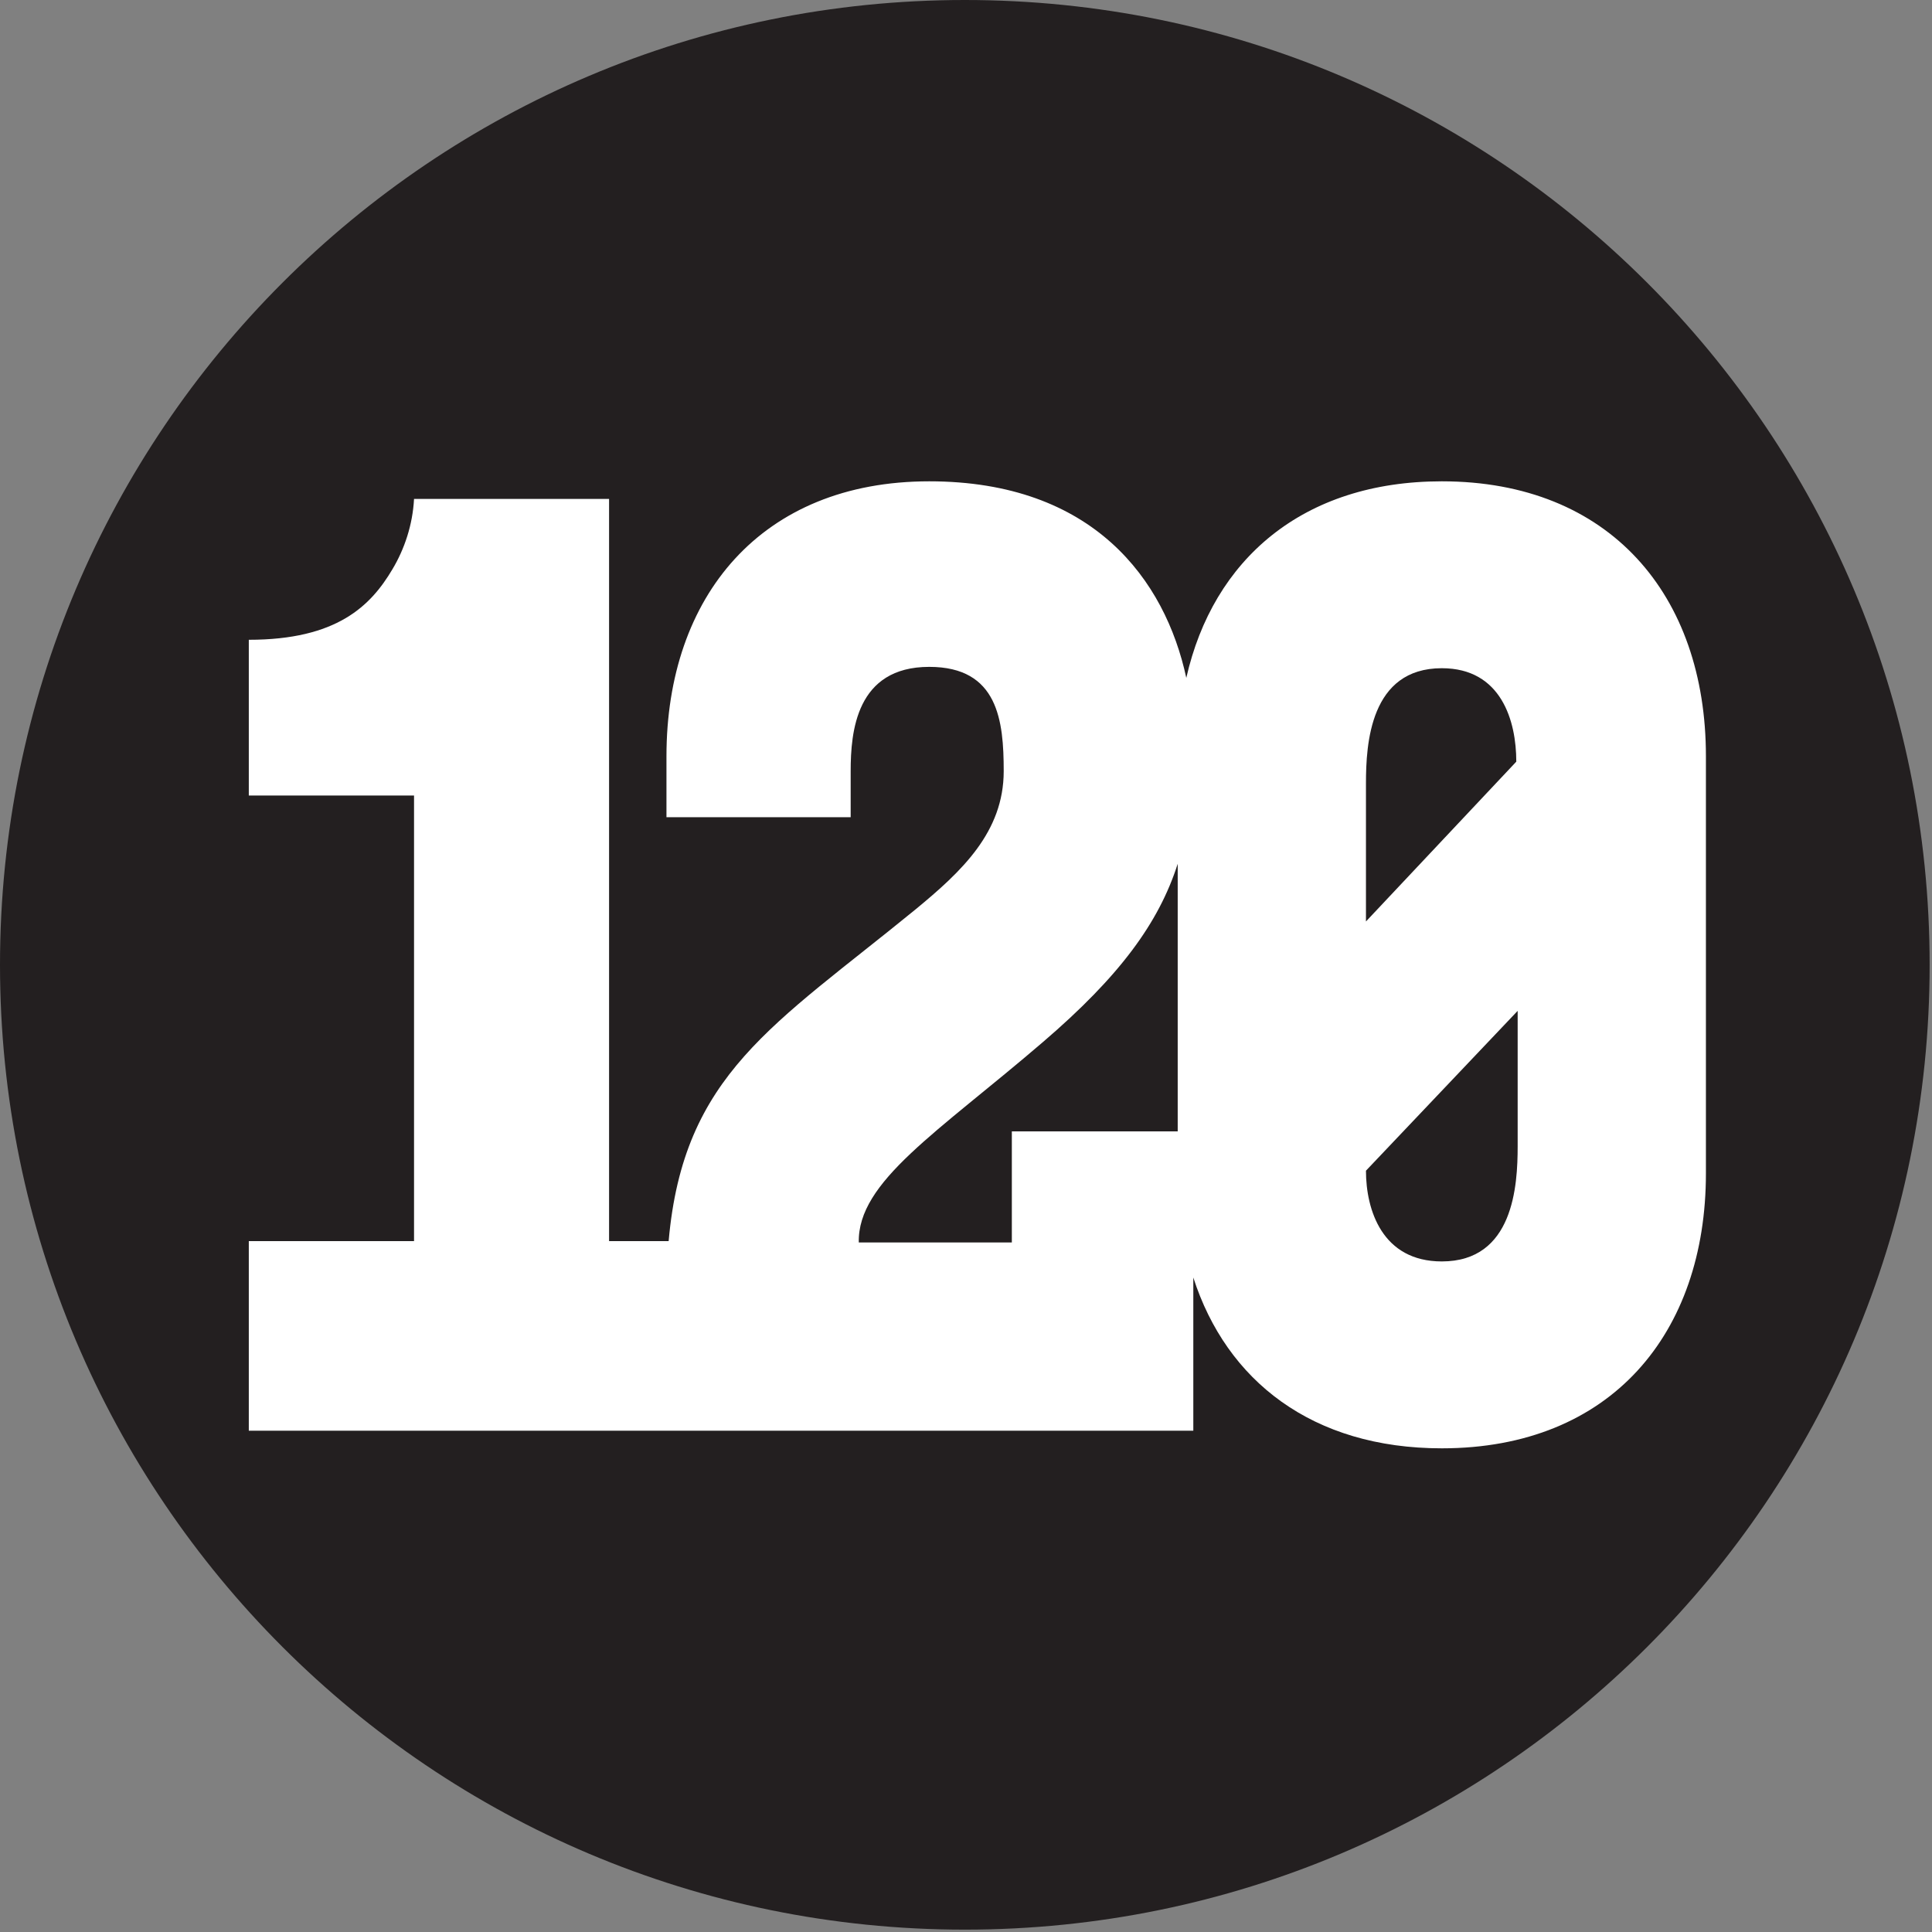
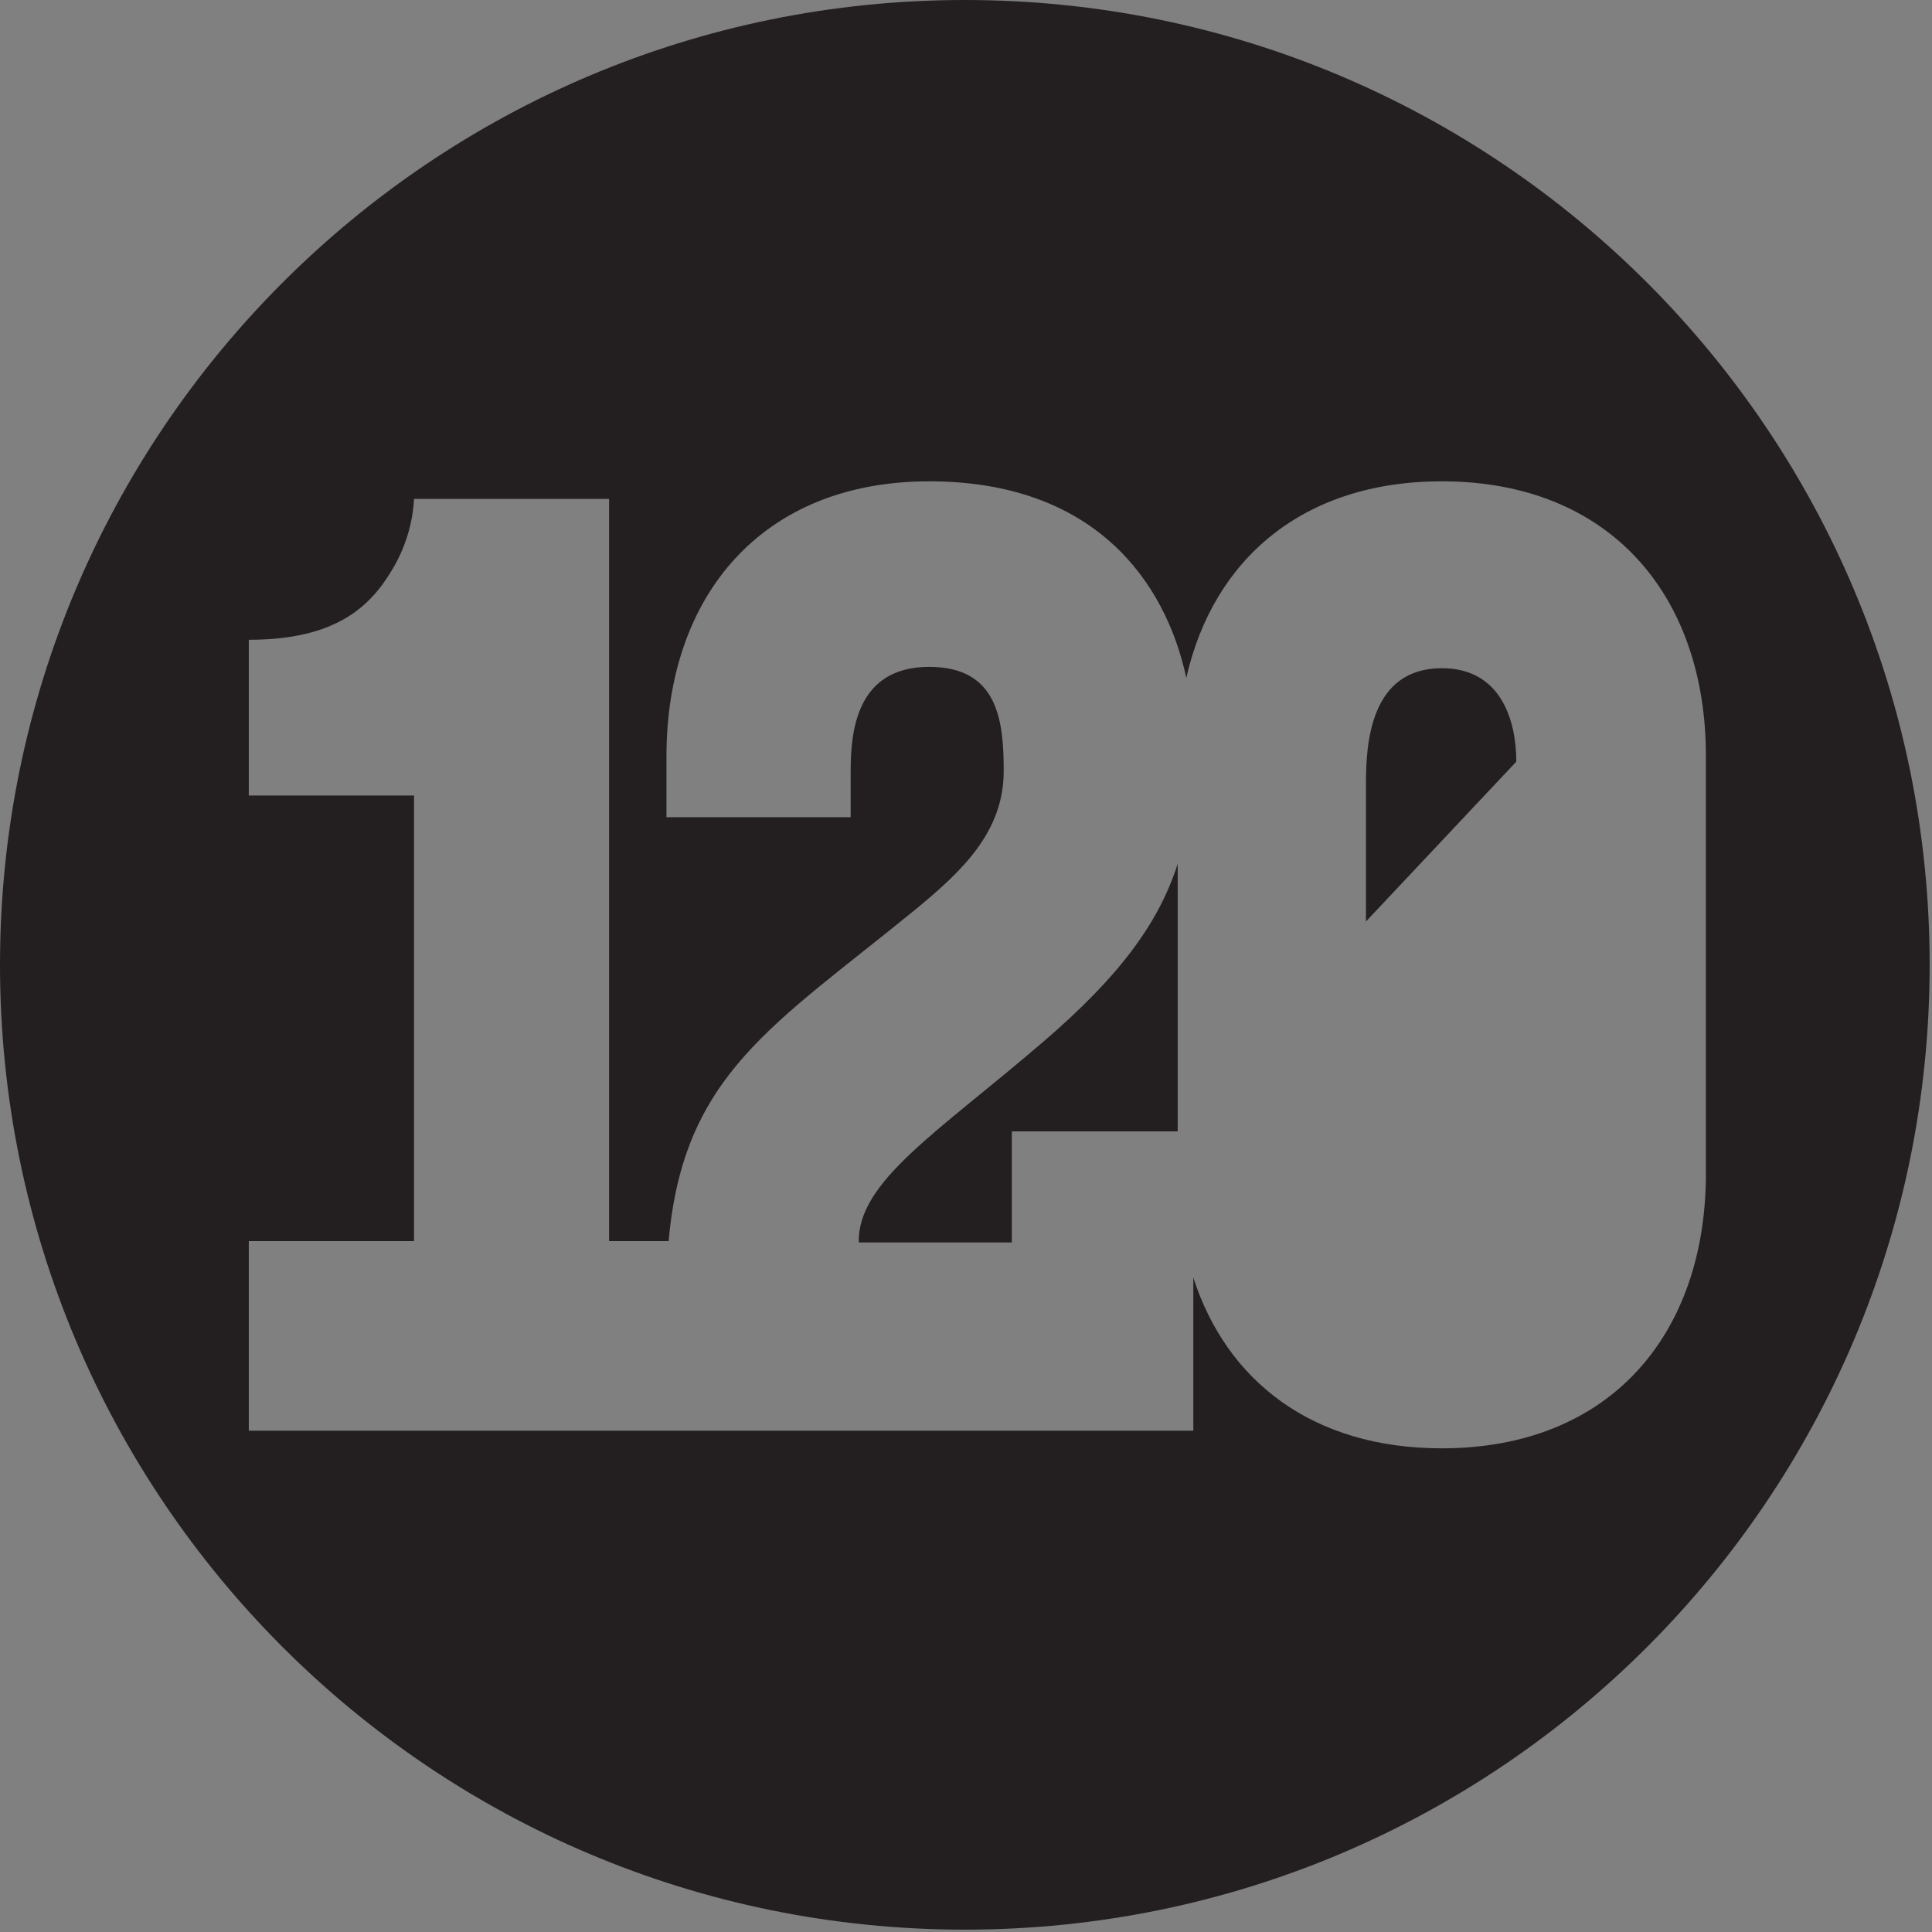
<svg xmlns="http://www.w3.org/2000/svg" width="100%" height="100%" viewBox="0 0 154 154" version="1.1" xml:space="preserve" style="fill-rule:evenodd;clip-rule:evenodd;stroke-linejoin:round;stroke-miterlimit:2;">
  <rect x="0" y="0" width="154" height="154" fill="#808080" stroke="none" />
  <g transform="matrix(1.081,0,0,1.081,-20.11,-32.732)">
-     <circle cx="89.831" cy="101.508" r="64.663" style="fill:white;" />
-   </g>
+     </g>
  <path d="M83.136,83.059C74.716,90.292 68.347,94.178 68.454,99.037L80.654,99.037L80.654,90.184L93.875,90.184L93.875,68.853C92.365,73.577 89.224,77.841 83.136,83.059" style="fill:rgb(35,31,32);fill-rule:nonzero;" />
-   <path d="M114.927,100.549C120.649,100.549 120.973,94.503 120.973,91.372L120.973,80.576L108.881,93.316C108.881,96.446 110.177,100.549 114.927,100.549" style="fill:rgb(35,31,32);fill-rule:nonzero;" />
  <path d="M114.927,53.263C109.205,53.263 108.881,59.309 108.881,62.44L108.881,73.45L120.864,60.712C120.864,57.474 119.677,53.263 114.927,53.263" style="fill:rgb(35,31,32);fill-rule:nonzero;" />
  <path d="M114.927,115.446C104.601,115.446 97.767,110.063 95.119,101.832L95.119,114.043L19.832,114.043L19.832,98.928L33.003,98.928L33.003,63.412L19.832,63.412L19.832,50.997C26.85,50.997 29.548,48.298 31.276,45.383C32.247,43.764 32.895,41.821 33.003,39.77L48.549,39.77L48.549,98.928L53.298,98.928C54.471,85.611 61.66,81.74 72.989,72.479C76.659,69.457 80.006,66.326 80.006,61.468C80.006,57.474 79.573,53.156 74.069,53.156C68.239,53.156 67.807,58.338 67.807,61.468L67.807,65.138L53.124,65.138L53.124,60.281C53.124,47.542 60.682,38.366 74.069,38.366C87.152,38.366 92.878,46.222 94.56,54.034C96.694,44.597 103.84,38.366 114.927,38.366C128.314,38.366 135.979,47.434 135.979,60.281L135.979,93.531C135.979,106.27 128.421,115.446 114.927,115.446M76.906,0C34.432,0 0,34.432 0,76.906C0,119.38 34.432,153.812 76.906,153.812C119.38,153.812 153.812,119.38 153.812,76.906C153.812,34.432 119.38,0 76.906,0" style="fill:rgb(35,31,32);fill-rule:nonzero;" />
</svg>